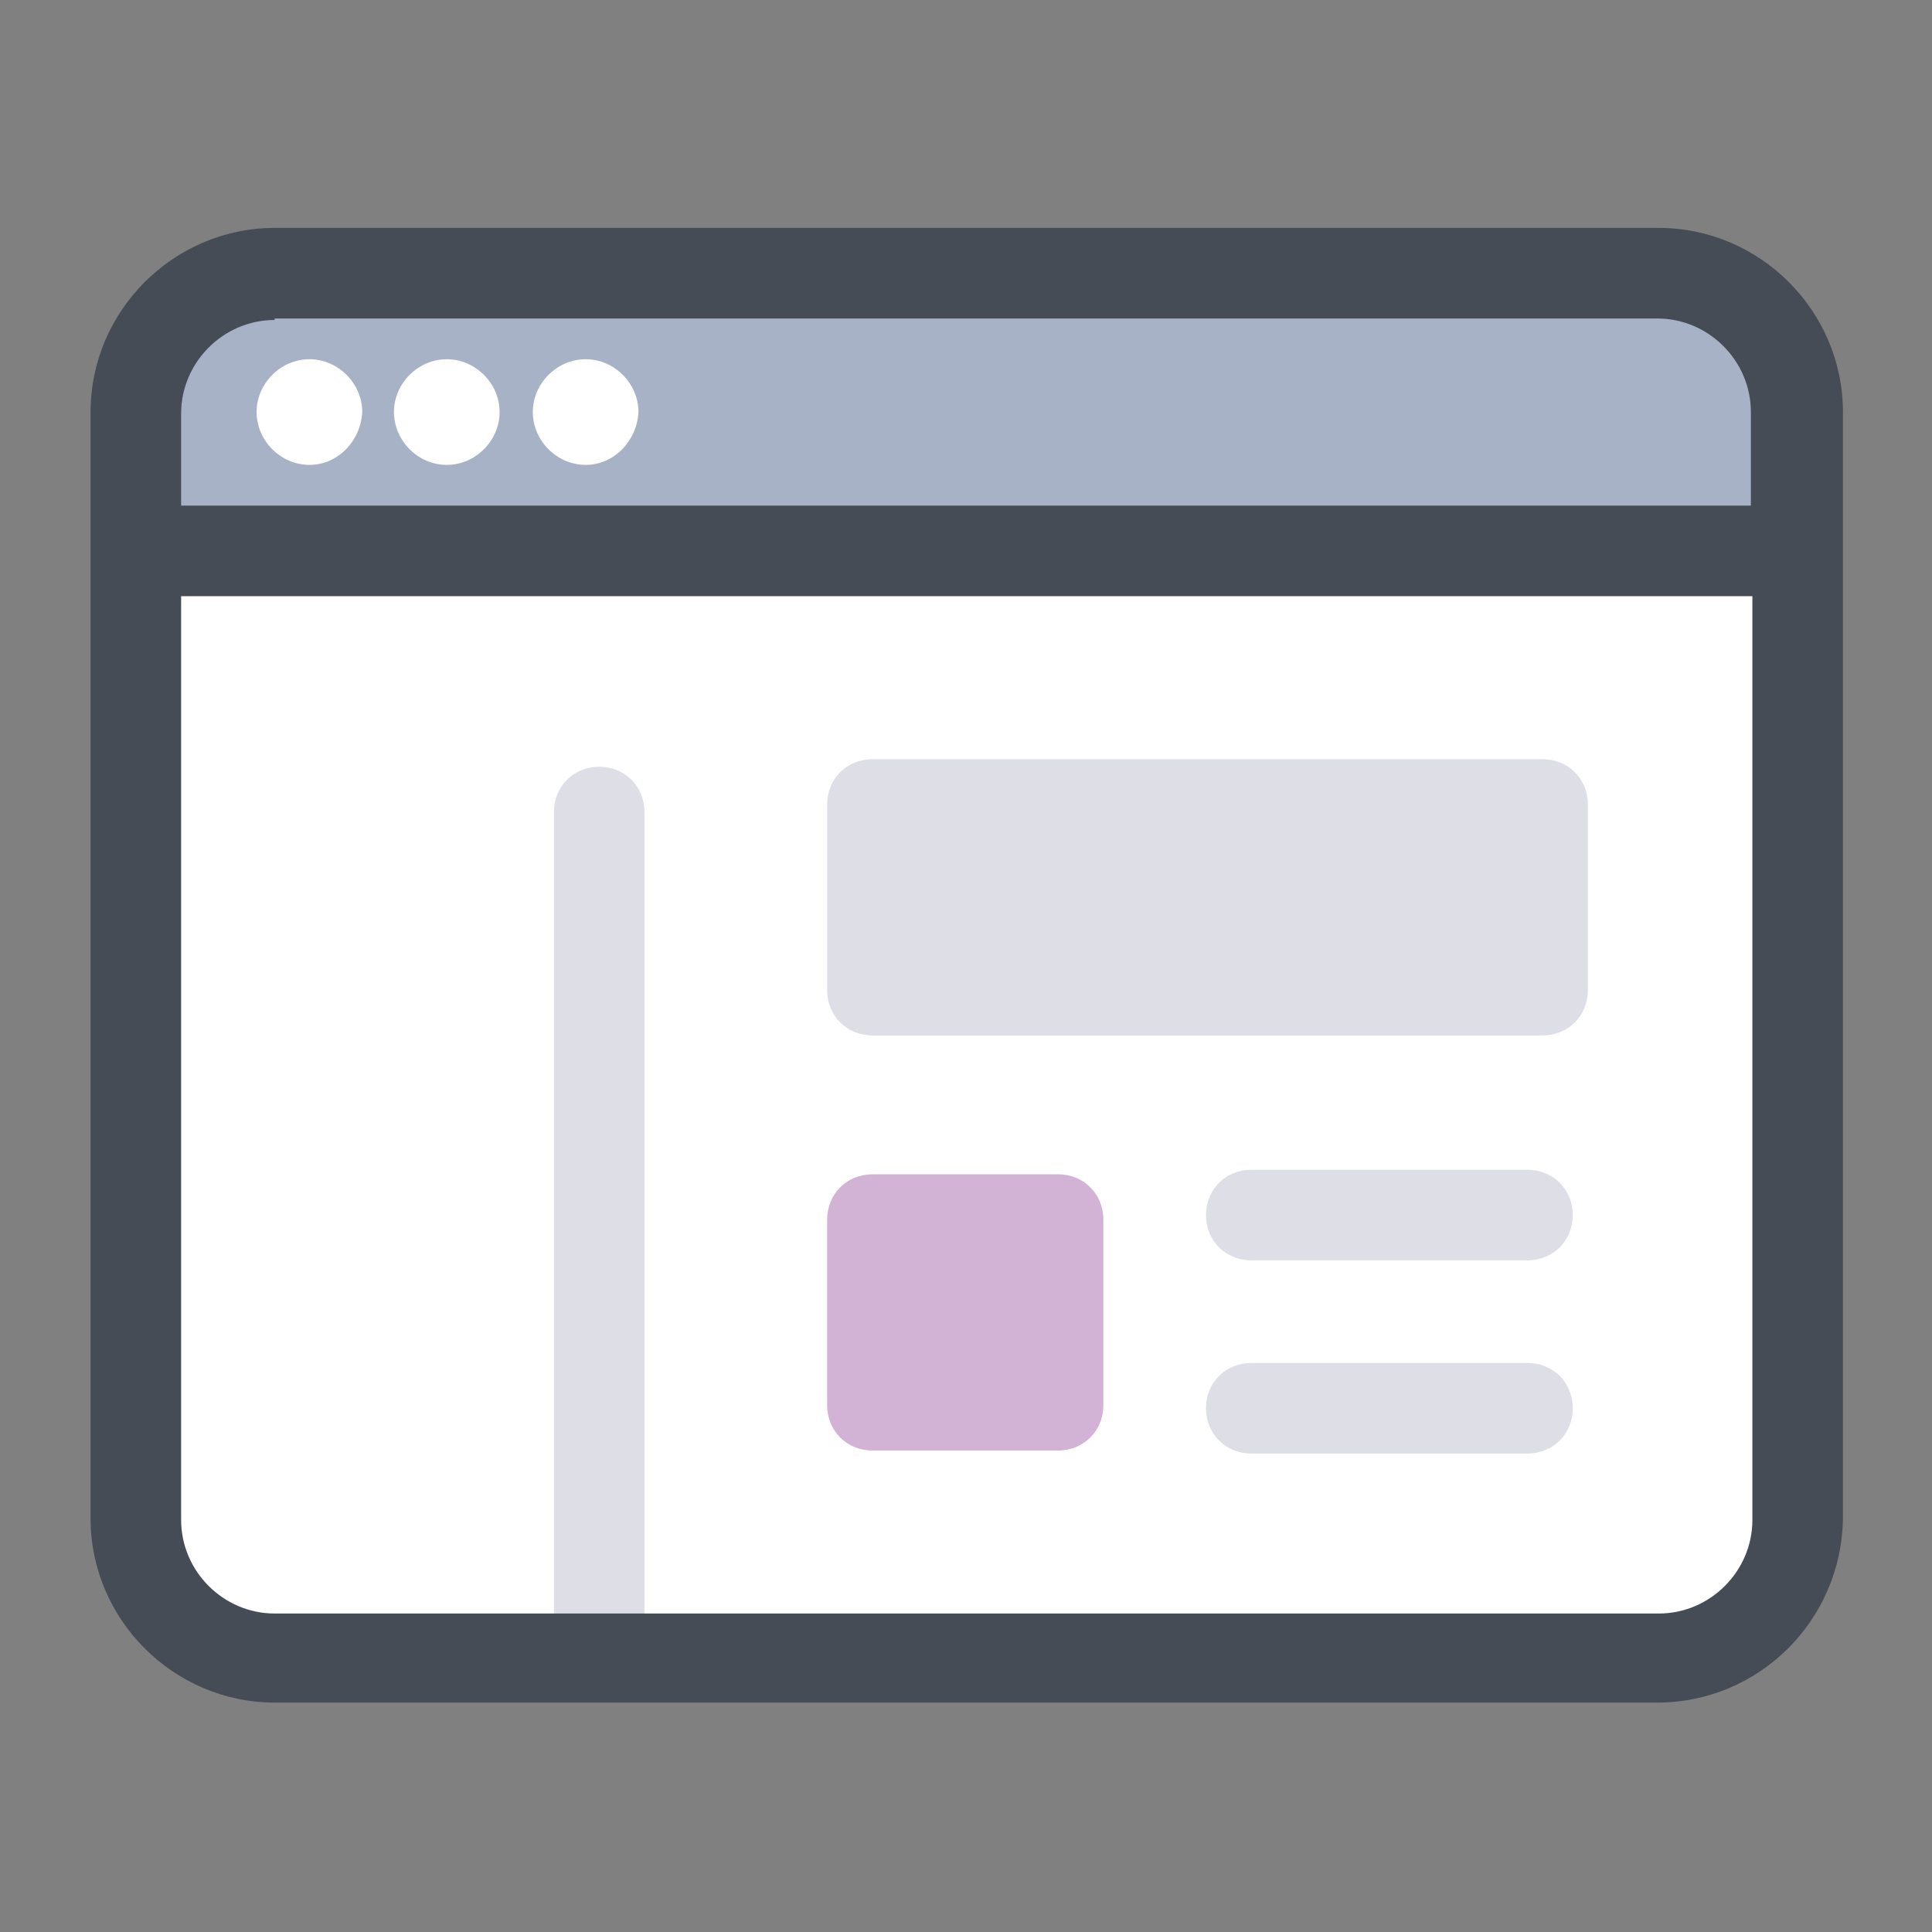
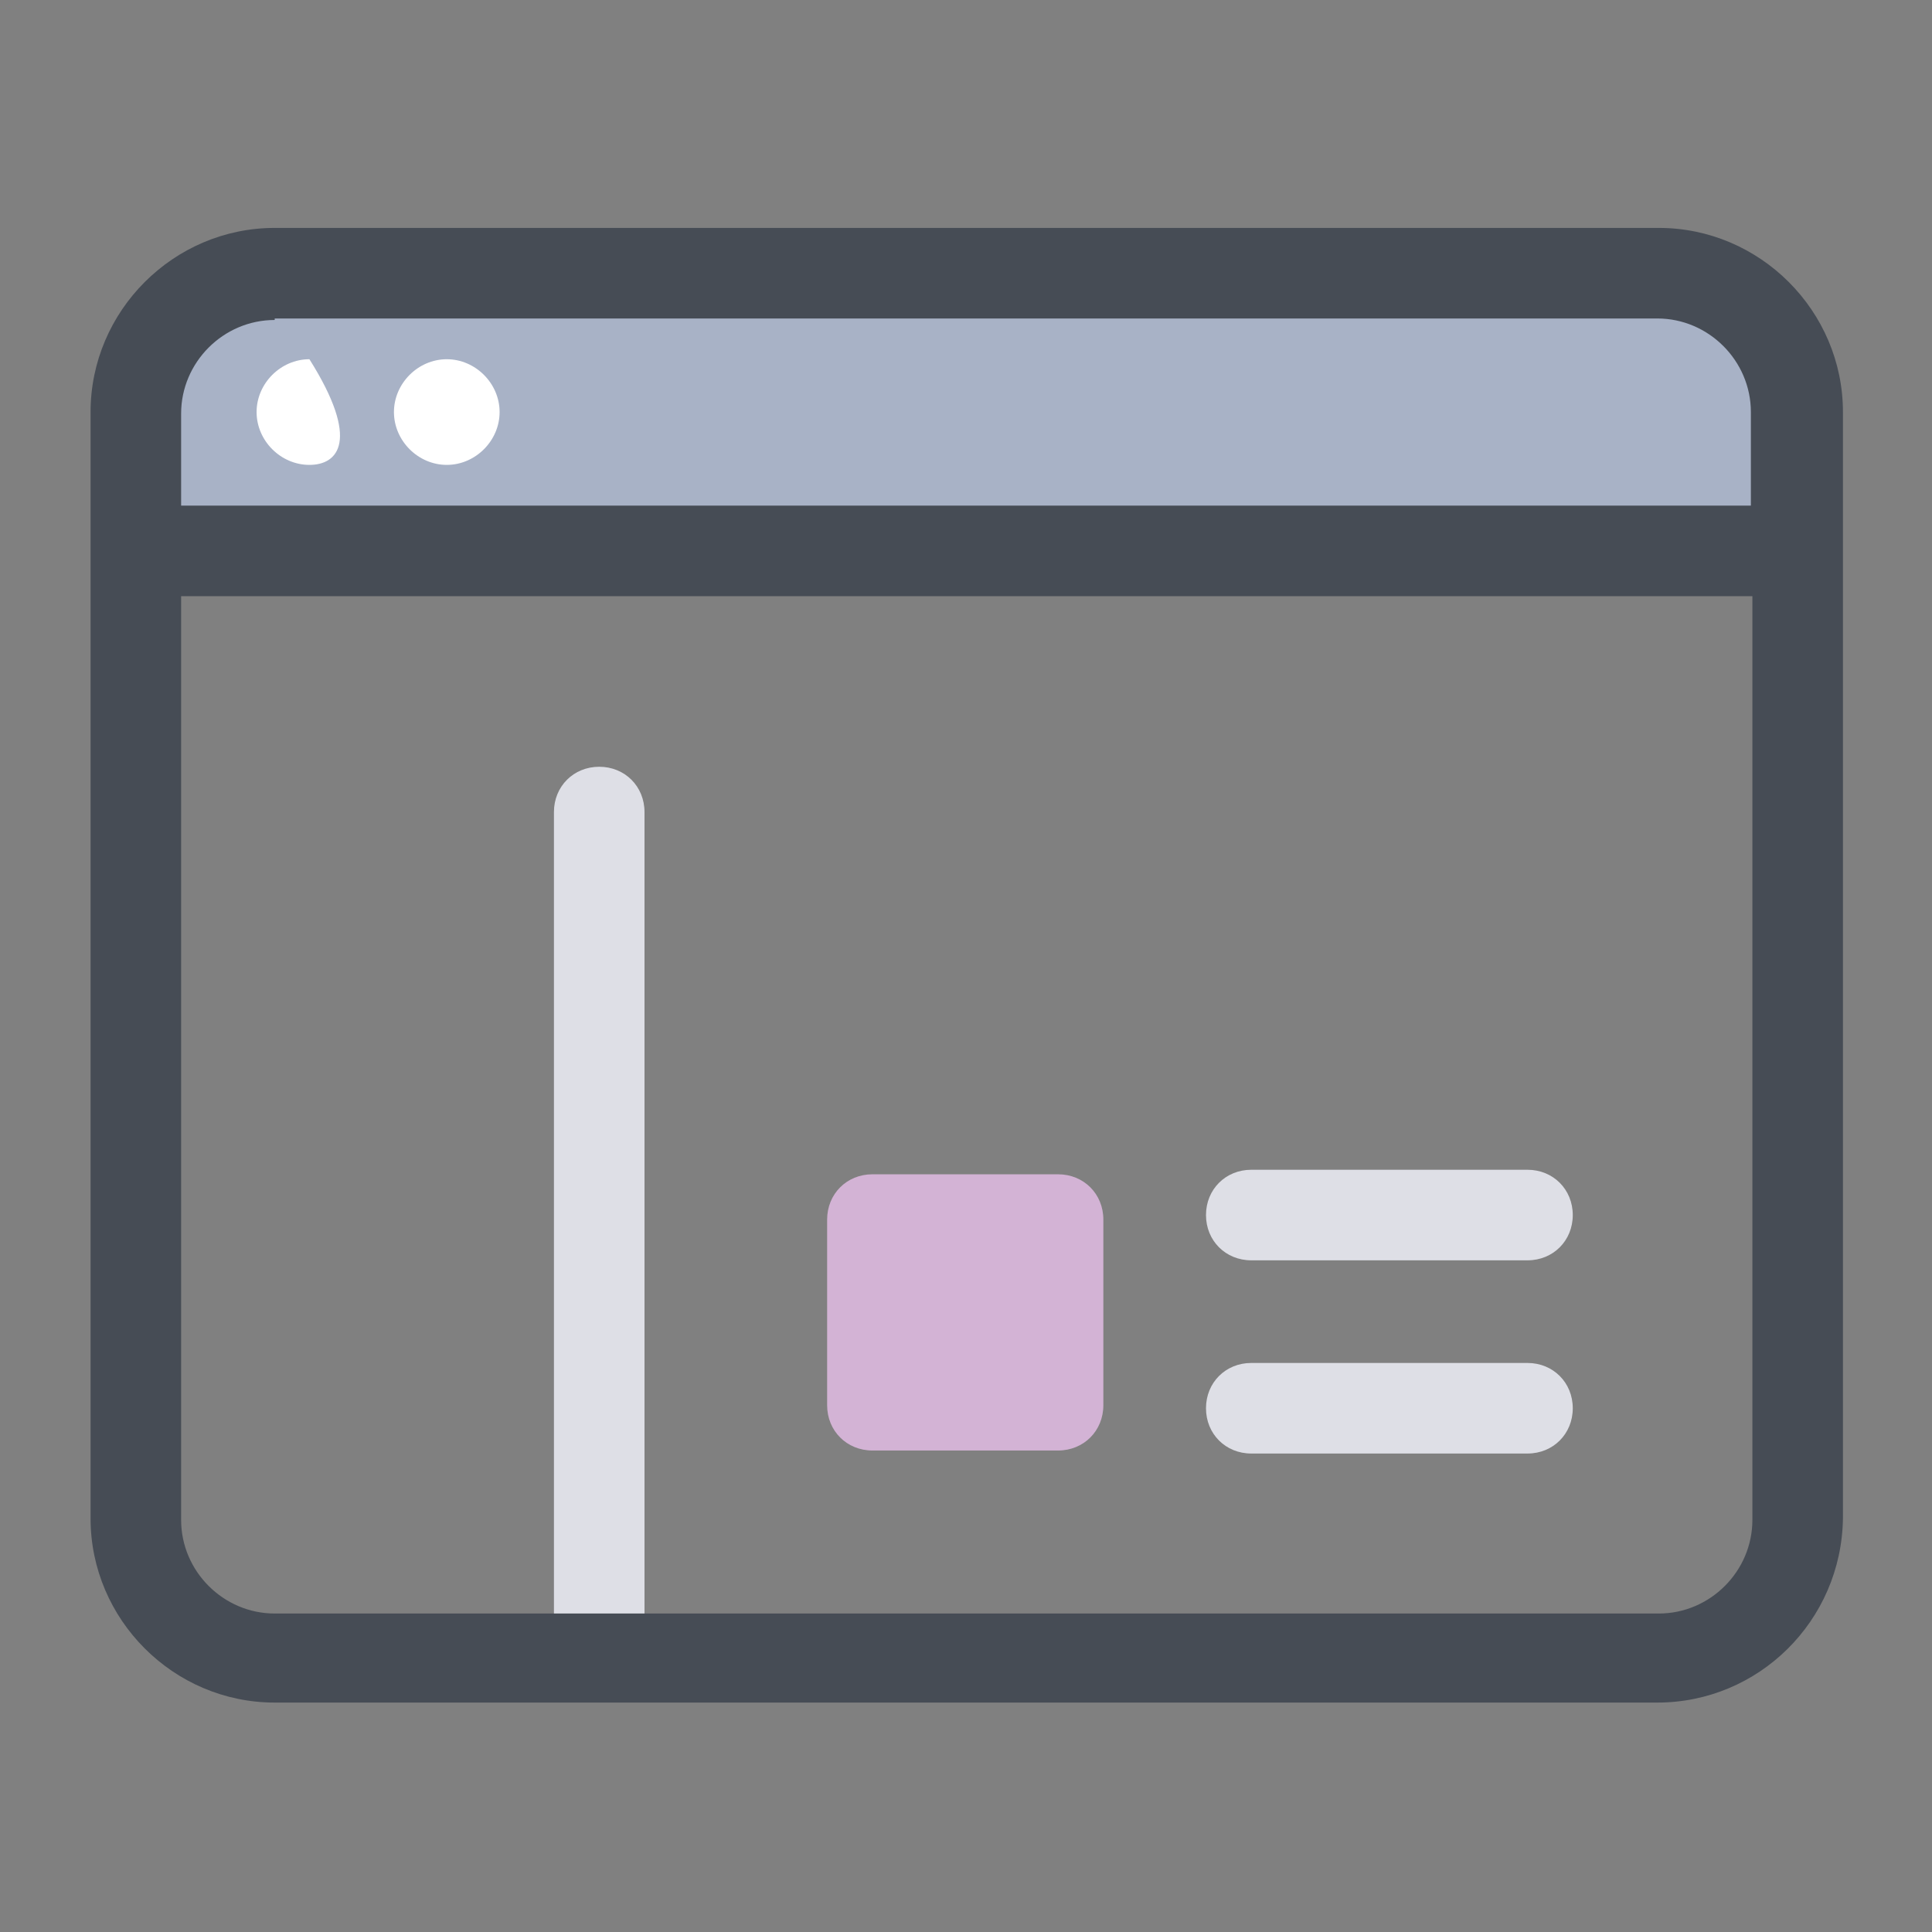
<svg xmlns="http://www.w3.org/2000/svg" version="1.1" id="Ð¡Ð»Ð¾Ð¹_1" x="0px" y="0px" viewBox="0 0 128 128" enable-background="new 0 0 128 128" xml:space="preserve" width="16" height="16" style="fill: rgb(0, 0, 0);">
  <rect x="0" y="0" width="128" height="128" fill="#808080" stroke="none" />
  <g>
    <g>
      <g>
-         <path fill="#FFFFFF" d="M109.8,109.8H18.2c-5.1,0-9.2-4.1-9.2-9.2V27.3c0-5.1,4.1-9.2,9.2-9.2h91.7c5.1,0,9.2,4.1,9.2,9.2v73.3&#10;&#09;&#09;&#09;&#09;C119,105.7,114.9,109.8,109.8,109.8z" />
-       </g>
+         </g>
    </g>
    <g>
      <g>
        <path fill="#DEDFE6" d="M39.7,110.5c-1.7,0-3-1.3-3-3V53.8c0-1.7,1.3-3,3-3s3,1.3,3,3v53.8C42.7,109.2,41.4,110.5,39.7,110.5z" />
      </g>
    </g>
    <g>
      <g>
        <g>
          <g>
            <path fill="#A8B2C6" d="M119,36.5H9v-9.2c0-5.1,4.1-9.2,9.2-9.2h91.7c5.1,0,9.2,4.1,9.2,9.2L119,36.5L119,36.5z" />
          </g>
        </g>
      </g>
      <g>
        <g>
          <g>
-             <path fill="#DEDFE6" d="M57.8,50.3h44.4c1.7,0,3,1.3,3,3v12.3c0,1.7-1.3,3-3,3H57.8c-1.7,0-3-1.3-3-3V53.3&#10;&#09;&#09;&#09;&#09;&#09;&#09;C54.8,51.6,56.1,50.3,57.8,50.3z" />
-           </g>
+             </g>
        </g>
        <g>
          <g>
            <path fill="#D3B3D5" d="M57.8,77.8h12.3c1.7,0,3,1.3,3,3v12.3c0,1.7-1.3,3-3,3H57.8c-1.7,0-3-1.3-3-3V80.8&#10;&#09;&#09;&#09;&#09;&#09;&#09;C54.8,79.1,56.1,77.8,57.8,77.8z" />
          </g>
        </g>
      </g>
    </g>
    <path fill="#464C55" d="M109.9,15.1H18.2C11.5,15.1,6,20.6,6,27.3v73.3c0,6.7,5.5,12.2,12.2,12.2h91.6c6.7,0,12.2-5.4,12.3-12.2&#10;&#09;&#09;V27.3C122.1,20.6,116.6,15.1,109.9,15.1z M12,27.4c0-3.4,2.8-6.2,6.2-6.2v-0.1h91.6c3.4,0,6.2,2.8,6.2,6.2v6.2H12V27.4z&#10;&#09;&#09; M109.9,106.9H18.2c-3.4,0-6.2-2.8-6.2-6.2V39.5h104.1v61.2C116.1,104.1,113.3,106.9,109.9,106.9z" />
    <g>
      <g>
-         <path fill="#FFFFFF" d="M20.5,30.8c-1.9,0-3.5-1.6-3.5-3.5s1.6-3.5,3.5-3.5s3.5,1.6,3.5,3.5C23.9,29.2,22.4,30.8,20.5,30.8z" />
+         <path fill="#FFFFFF" d="M20.5,30.8c-1.9,0-3.5-1.6-3.5-3.5s1.6-3.5,3.5-3.5C23.9,29.2,22.4,30.8,20.5,30.8z" />
      </g>
    </g>
    <g>
      <g>
        <path fill="#FFFFFF" d="M29.6,30.8c-1.9,0-3.5-1.6-3.5-3.5s1.6-3.5,3.5-3.5s3.5,1.6,3.5,3.5C33.1,29.2,31.5,30.8,29.6,30.8z" />
      </g>
    </g>
    <g>
      <g>
-         <path fill="#FFFFFF" d="M38.8,30.8c-1.9,0-3.5-1.6-3.5-3.5s1.6-3.5,3.5-3.5s3.5,1.6,3.5,3.5C42.2,29.2,40.7,30.8,38.8,30.8z" />
-       </g>
+         </g>
    </g>
    <g>
      <g>
        <g>
          <path fill="#DEDFE6" d="M101.2,83.5H82.9c-1.7,0-3-1.3-3-3s1.3-3,3-3h18.3c1.7,0,3,1.3,3,3S102.9,83.5,101.2,83.5z" />
        </g>
      </g>
      <g>
        <g>
          <path fill="#DEDFE6" d="M101.2,96.3H82.9c-1.7,0-3-1.3-3-3s1.3-3,3-3h18.3c1.7,0,3,1.3,3,3S102.9,96.3,101.2,96.3z" />
        </g>
      </g>
    </g>
  </g>
</svg>